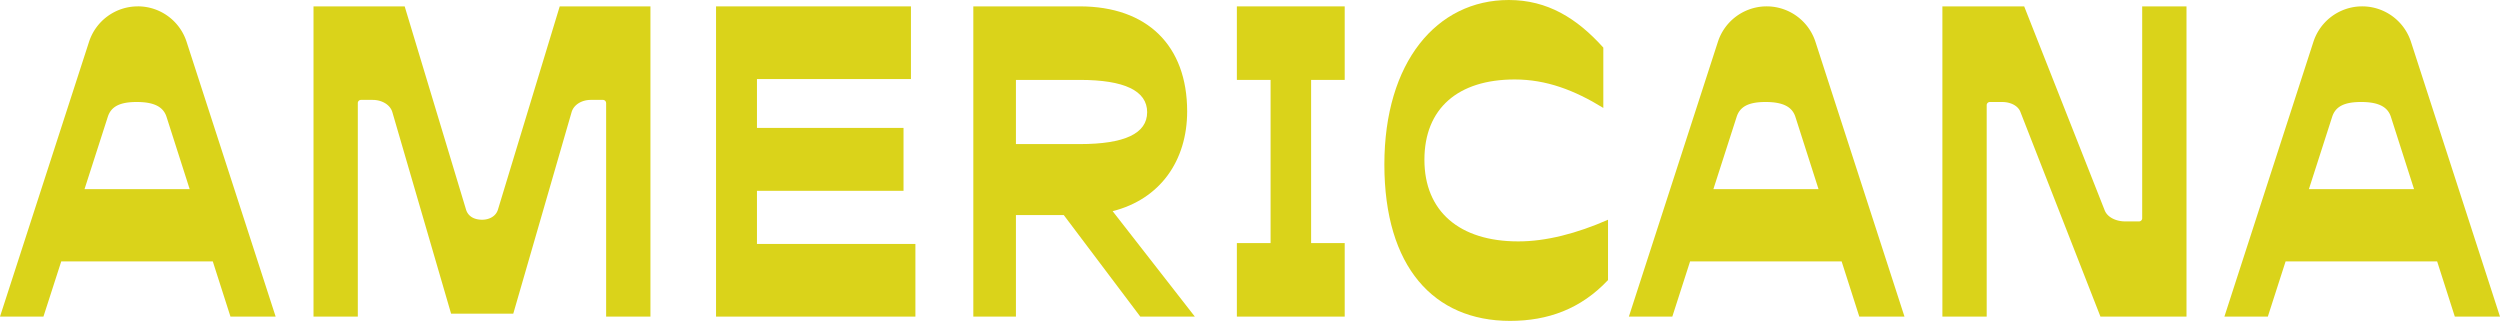
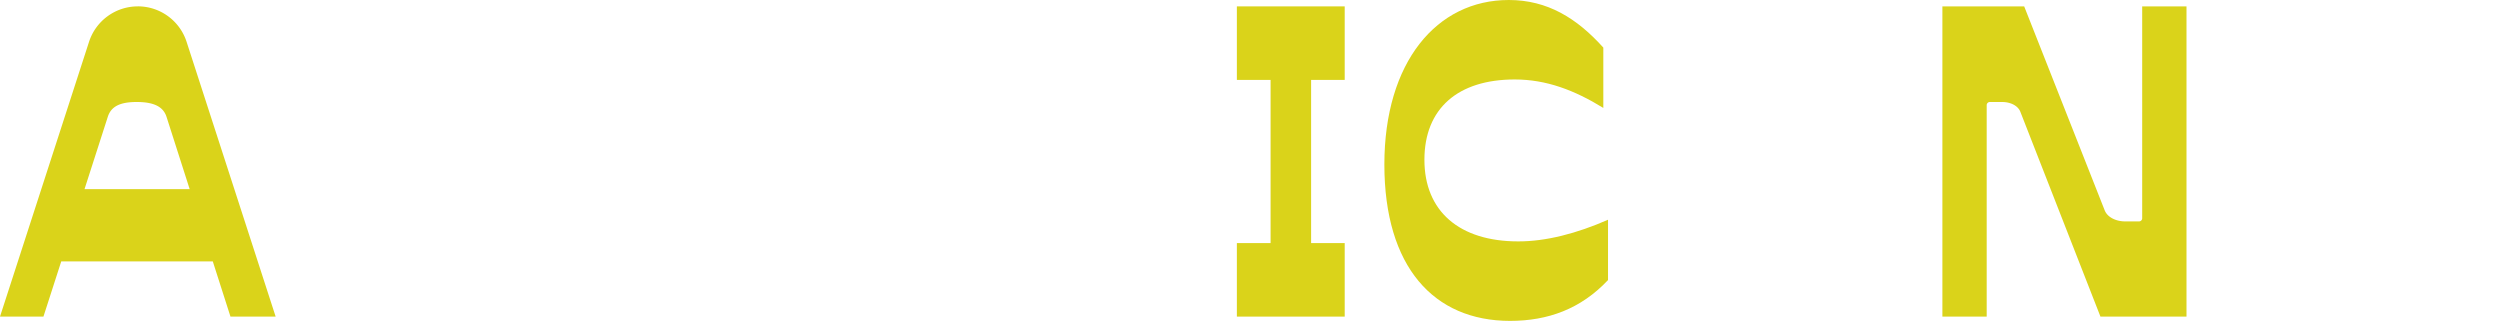
<svg xmlns="http://www.w3.org/2000/svg" width="872.772" height="112.025" viewBox="0 0 872.772 112.025">
  <g id="Group_2184" data-name="Group 2184" transform="translate(-523.614 -4916.648)">
    <path id="Path_4256" data-name="Path 4256" d="M49.077,3.89A17.884,17.884,0,0,0,32.058,16.246L.969,112.195H16.134l6.22-19.286h52.9l6.176,19.286H97.2L66.1,16.235A17.884,17.884,0,0,0,49.077,3.879Zm-18.6,63.795,8.119-25.224C39.752,38.84,42.823,37.27,48.7,37.27s9.246,1.571,10.408,5.192l8.074,25.224Z" transform="translate(522.645 4914.986)" fill="#dad31a" />
-     <path id="Path_4257" data-name="Path 4257" d="M294.619,37.645V112.2h15.466V3.9h-31.67L256.852,74.835c-.759,2.507-3.272,3.543-5.505,3.543-2.825,0-4.925-1.192-5.64-3.543L224.288,3.9H192.462V112.2h15.466V37.645a1.1,1.1,0,0,1,1.105-1.1h4.1c3.126,0,6.086,1.627,6.856,4.289l20.5,70.335H262.2l20.358-70.335c.77-2.652,3.585-4.289,6.7-4.289H293.5a1.1,1.1,0,0,1,1.106,1.1Z" transform="translate(440.602 4914.978)" fill="#dad31a" />
-     <path id="Path_4258" data-name="Path 4258" d="M452.612,68.284H503.78V46.325H452.612V29.267h53.759V3.9H438.329V112.2h69.6V86.834H452.612Z" transform="translate(335.262 4914.978)" fill="#dad31a" />
-     <path id="Path_4259" data-name="Path 4259" d="M610.349,112.2V76.74h16.695L653.767,112.2h19.04l-28.7-36.811c16.516-4.156,26.02-17.548,26.02-34.85,0-23-13.981-36.644-37.477-36.644H595.474V112.2Zm0-82.635h22.312c15.567,0,23.5,3.8,23.5,11.275s-7.929,11.13-23.5,11.13H610.349Z" transform="translate(267.935 4914.978)" fill="#dad31a" />
    <path id="Path_4260" data-name="Path 4260" d="M756.448,29.568h11.77V86.534h-11.77V112.2h37.645V86.534H782.367V29.568h11.726V3.9H756.448Z" transform="translate(198.967 4914.978)" fill="#dad31a" />
    <path id="Path_4261" data-name="Path 4261" d="M924.62,76.708c-10.855,4.779-21.709,7.6-31.38,7.565-20.525,0-32.72-10.54-32.72-28.488s11.748-28.043,31.525-28.043c11,0,20.816,3.71,30.933,9.938V16.612C913.754,6.373,903.491,0,889.968,0c-25.137,0-43.429,21.659-43.429,57.422s17.253,54.6,43.876,54.6c13.233,0,24.69-4.156,34.2-14.239Z" transform="translate(160.369 4916.648)" fill="#dad31a" />
-     <path id="Path_4262" data-name="Path 4262" d="M1092.105,112.195l-31.093-95.96a17.9,17.9,0,0,0-34.036,0l-31.088,95.96h15.165l6.207-19.286h52.9l6.173,19.286Zm-66.712-44.51,8.116-25.224c1.16-3.621,4.235-5.192,10.105-5.192s9.248,1.571,10.408,5.192l8.076,25.224h-36.705Z" transform="translate(96.381 4914.986)" fill="#dad31a" />
    <path id="Path_4263" data-name="Path 4263" d="M1257.133,77.865a1.1,1.1,0,0,1-1.109,1.1h-4.847c-3.269,0-6.2-1.493-7.133-3.855L1215.935,3.9H1187.38V112.2h15.466V38.381a1.1,1.1,0,0,1,1.109-1.1h4.241c3.269,0,5.653,1.482,6.4,3.409l27.967,71.516H1272.6V3.9h-15.466Z" transform="translate(14.339 4914.978)" fill="#dad31a" />
-     <path id="Path_4264" data-name="Path 4264" d="M1424.753,16.235a17.9,17.9,0,0,0-34.036,0l-31.087,95.96h15.163L1381,92.909h52.9l6.173,19.286h15.769Zm-35.62,51.45,8.116-25.224c1.16-3.621,4.235-5.192,10.105-5.192s9.248,1.571,10.408,5.192l8.076,25.224h-36.705Z" transform="translate(-59.46 4914.986)" fill="#dad31a" />
  </g>
</svg>